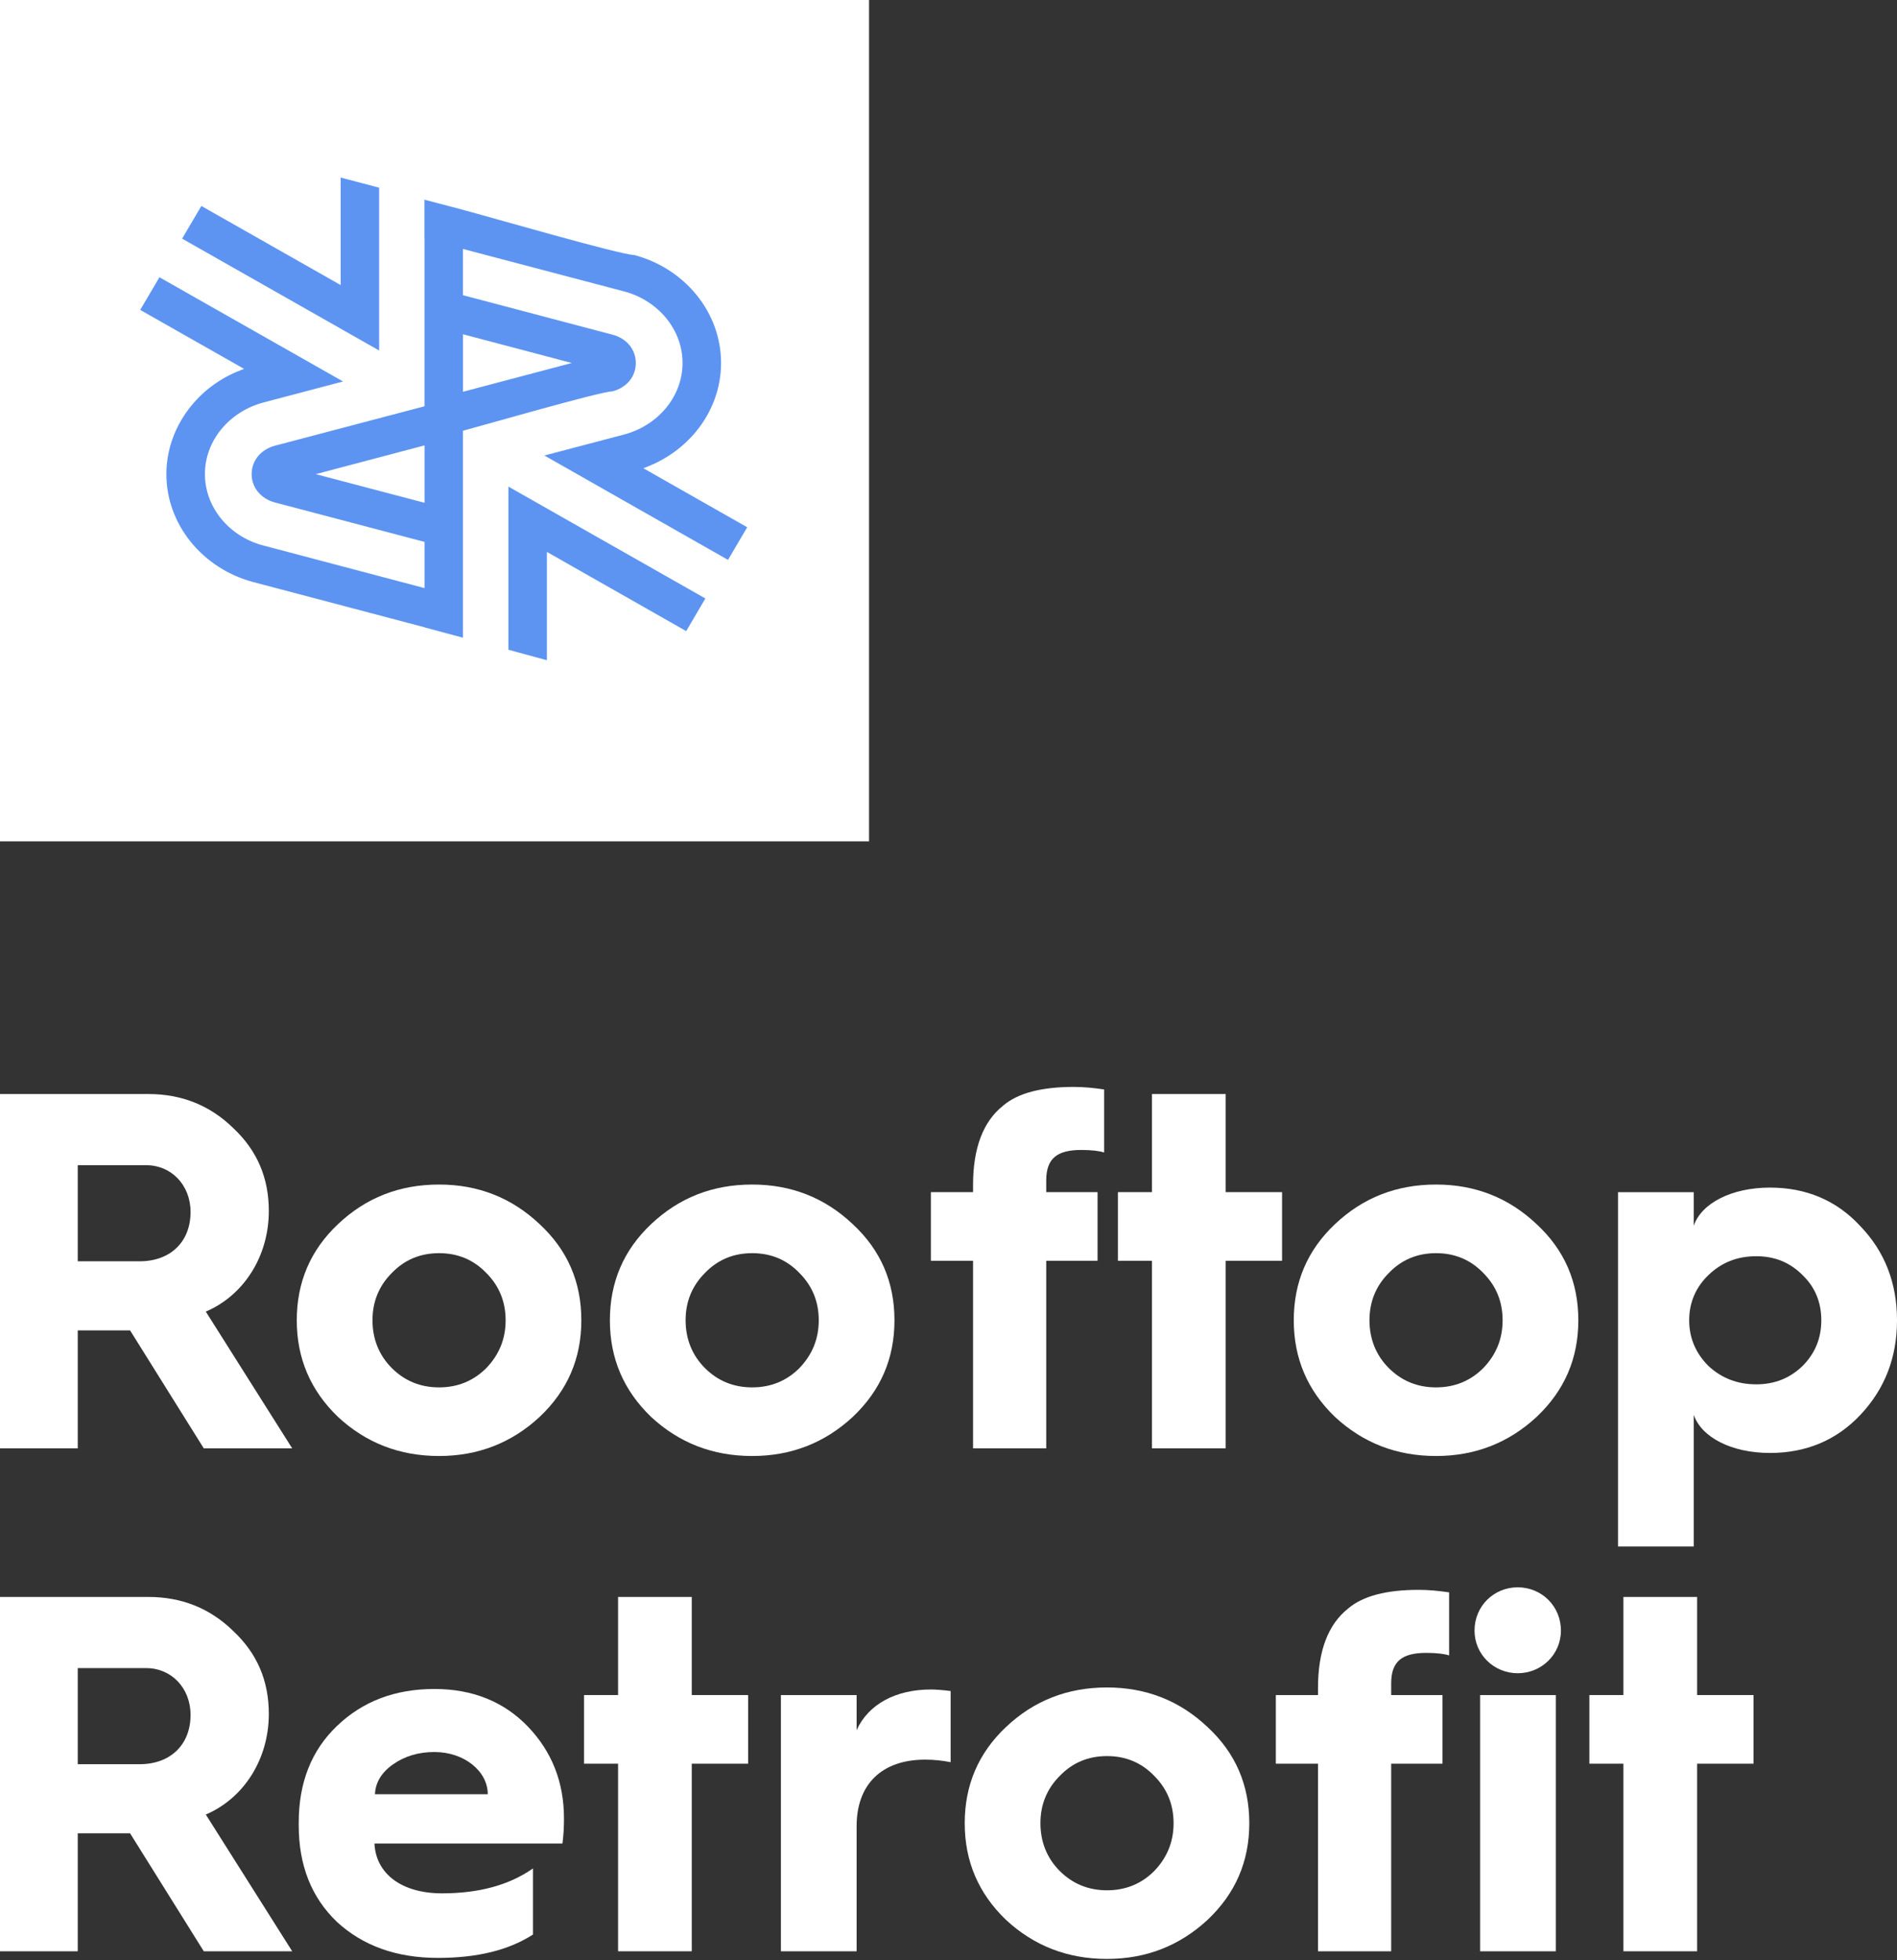
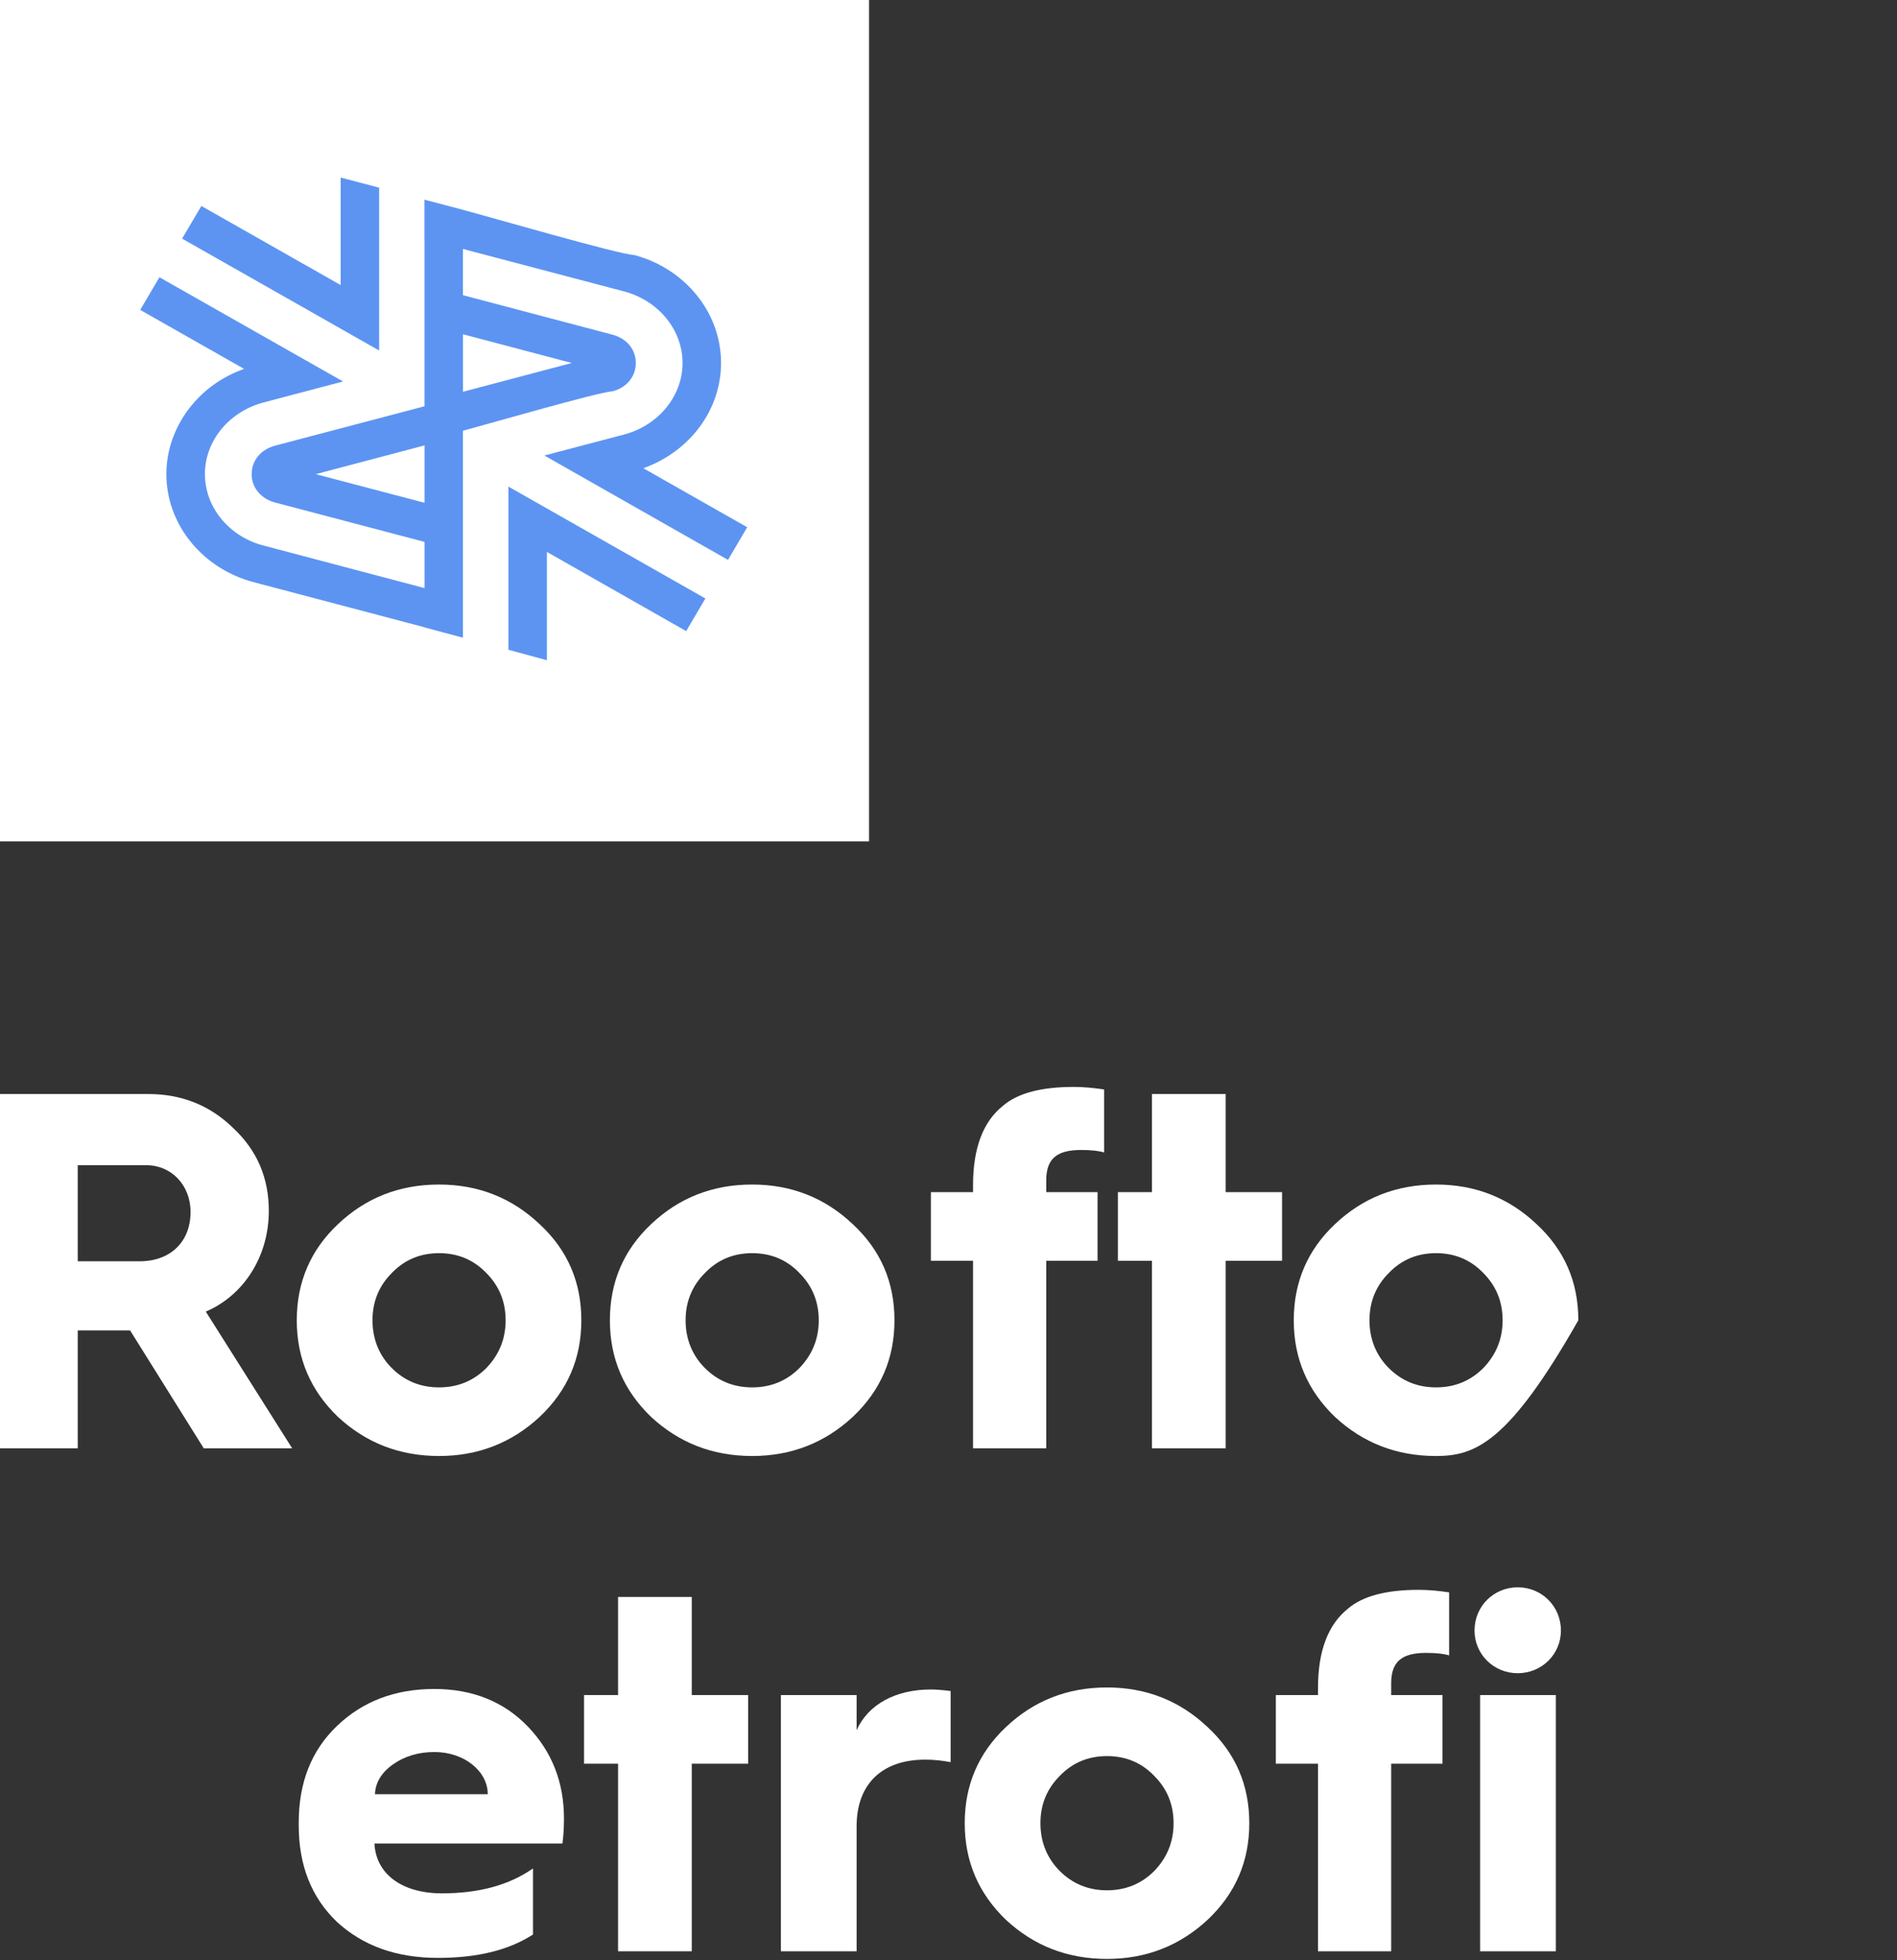
<svg xmlns="http://www.w3.org/2000/svg" width="243" height="251" viewBox="0 0 243 251" fill="none">
  <rect x="0" y="0" width="243" height="251" fill="#333333" stroke="none" />
  <g id="Group 3163">
    <g id="Group 3155">
-       <path id="Vector" d="M217.394 249.853H207.955V225.834H203.594V217.046H207.955V204.483H217.394V217.046H224.619V225.834H217.394V249.853Z" fill="white" />
      <path id="Vector_2" d="M188.883 208.782C188.883 205.658 191.356 203.249 194.416 203.249C197.475 203.249 199.949 205.658 199.949 208.782C199.949 211.841 197.475 214.25 194.416 214.25C191.356 214.25 188.883 211.841 188.883 208.782ZM199.298 249.856H189.599V217.049H199.298V249.856Z" fill="white" />
      <path id="Vector_3" d="M178.206 249.855H168.832V225.835H163.43V217.047H168.832V216.136C168.832 211.384 170.134 207.999 172.673 205.981C174.561 204.354 177.62 203.573 181.721 203.573C183.023 203.573 184.325 203.703 185.627 203.898V211.97C185.041 211.775 184.064 211.645 182.697 211.645C179.573 211.645 178.206 212.751 178.206 215.55V217.047H184.78V225.835H178.206V249.855Z" fill="white" />
      <path id="Vector_4" d="M141.804 216.073C146.817 216.073 151.113 217.765 154.693 221.15C158.273 224.47 160.031 228.571 160.031 233.453C160.031 238.335 158.273 242.436 154.693 245.821C151.113 249.141 146.817 250.833 141.804 250.833C136.727 250.833 132.431 249.141 128.851 245.821C125.336 242.436 123.578 238.335 123.578 233.453C123.578 228.571 125.336 224.47 128.851 221.15C132.431 217.765 136.727 216.073 141.804 216.073ZM133.277 233.453C133.277 235.861 134.123 237.944 135.751 239.572C137.378 241.199 139.396 242.045 141.804 242.045C144.213 242.045 146.231 241.199 147.858 239.572C149.486 237.879 150.332 235.861 150.332 233.453C150.332 231.044 149.486 229.026 147.858 227.399C146.231 225.707 144.213 224.86 141.804 224.86C139.396 224.86 137.378 225.707 135.751 227.399C134.123 229.026 133.277 231.044 133.277 233.453Z" fill="white" />
      <path id="Vector_5" d="M109.73 249.856H100.031V217.049H109.73V221.54C111.227 218.22 114.742 216.333 119.234 216.333C119.885 216.333 120.731 216.398 121.773 216.528V225.641C120.796 225.446 119.69 225.315 118.518 225.315C112.985 225.315 109.73 228.44 109.73 233.843V249.856Z" fill="white" />
      <path id="Vector_6" d="M88.612 249.853H79.174V225.834H74.812V217.046H79.174V204.483H88.612V217.046H95.838V225.834H88.612V249.853Z" fill="white" />
      <path id="Vector_7" d="M38.266 233.712V233.387C38.266 228.244 39.893 224.143 43.148 221.019C46.468 217.829 50.633 216.267 55.646 216.267C60.528 216.267 64.564 217.894 67.623 221.084C70.682 224.273 72.245 228.179 72.245 232.866C72.245 233.972 72.18 235.079 72.049 236.055H47.965C48.16 239.961 51.48 242.435 56.622 242.435C61.309 242.435 65.215 241.393 68.274 239.245V247.707C65.149 249.725 61.114 250.702 56.101 250.702C50.764 250.702 46.468 249.139 43.148 246.08C39.893 242.955 38.266 238.854 38.266 233.712ZM48.03 229.741H62.481C62.481 226.812 59.486 224.339 55.646 224.339C53.628 224.339 51.87 224.859 50.373 225.901C48.876 226.942 48.095 228.244 48.03 229.741Z" fill="white" />
-       <path id="Vector_8" d="M9.959 249.853H0V204.483H19.007C23.238 204.483 26.884 205.915 29.878 208.844C32.938 211.708 34.435 215.223 34.435 219.455C34.435 225.248 31.245 230.26 26.363 232.343L37.429 249.853H26.103L16.664 234.752H16.534H9.959V249.853ZM9.959 213.596V225.899H17.901C21.806 225.899 24.41 223.425 24.41 219.585C24.41 216.135 21.937 213.596 18.747 213.596H9.959Z" fill="white" />
-       <path id="Vector_9" d="M216.965 198.024H207.266V152.653H216.965V156.949C217.941 154.085 221.782 152.067 226.729 152.067C231.35 152.067 235.256 153.695 238.315 157.015C241.44 160.269 243.002 164.305 243.002 169.057C243.002 173.809 241.44 177.845 238.315 181.164C235.256 184.419 231.35 186.046 226.729 186.046C221.782 186.046 217.941 184.029 216.965 181.164V198.024ZM224.971 177.259C227.315 177.259 229.267 176.478 230.895 174.915C232.522 173.288 233.303 171.335 233.303 169.057C233.303 166.779 232.522 164.826 230.895 163.264C229.267 161.636 227.315 160.855 224.971 160.855C222.563 160.855 220.545 161.636 218.852 163.264C217.225 164.826 216.379 166.779 216.379 169.057C216.379 171.335 217.225 173.288 218.852 174.915C220.545 176.478 222.563 177.259 224.971 177.259Z" fill="white" />
-       <path id="Vector_10" d="M183.953 151.676C188.965 151.676 193.261 153.369 196.841 156.754C200.422 160.073 202.179 164.174 202.179 169.056C202.179 173.938 200.422 178.039 196.841 181.424C193.261 184.744 188.965 186.436 183.953 186.436C178.876 186.436 174.579 184.744 170.999 181.424C167.484 178.039 165.727 173.938 165.727 169.056C165.727 164.174 167.484 160.073 170.999 156.754C174.579 153.369 178.876 151.676 183.953 151.676ZM175.426 169.056C175.426 171.465 176.272 173.548 177.899 175.175C179.526 176.803 181.544 177.649 183.953 177.649C186.361 177.649 188.379 176.803 190.007 175.175C191.634 173.483 192.48 171.465 192.48 169.056C192.48 166.648 191.634 164.63 190.007 163.003C188.379 161.31 186.361 160.464 183.953 160.464C181.544 160.464 179.526 161.31 177.899 163.003C176.272 164.63 175.426 166.648 175.426 169.056Z" fill="white" />
+       <path id="Vector_10" d="M183.953 151.676C188.965 151.676 193.261 153.369 196.841 156.754C200.422 160.073 202.179 164.174 202.179 169.056C193.261 184.744 188.965 186.436 183.953 186.436C178.876 186.436 174.579 184.744 170.999 181.424C167.484 178.039 165.727 173.938 165.727 169.056C165.727 164.174 167.484 160.073 170.999 156.754C174.579 153.369 178.876 151.676 183.953 151.676ZM175.426 169.056C175.426 171.465 176.272 173.548 177.899 175.175C179.526 176.803 181.544 177.649 183.953 177.649C186.361 177.649 188.379 176.803 190.007 175.175C191.634 173.483 192.48 171.465 192.48 169.056C192.48 166.648 191.634 164.63 190.007 163.003C188.379 161.31 186.361 160.464 183.953 160.464C181.544 160.464 179.526 161.31 177.899 163.003C176.272 164.63 175.426 166.648 175.426 169.056Z" fill="white" />
      <path id="Vector_11" d="M157.003 185.457H147.564V161.437H143.203V152.649H147.564V140.086H157.003V152.649H164.228V161.437H157.003V185.457Z" fill="white" />
      <path id="Vector_12" d="M134.019 185.458H124.645V161.438H119.242V152.651H124.645V151.739C124.645 146.988 125.947 143.603 128.486 141.585C130.373 139.957 133.433 139.176 137.534 139.176C138.835 139.176 140.137 139.306 141.439 139.502V147.573C140.853 147.378 139.877 147.248 138.51 147.248C135.386 147.248 134.019 148.355 134.019 151.154V152.651H140.593V161.438H134.019V185.458Z" fill="white" />
      <path id="Vector_13" d="M96.351 151.676C101.364 151.676 105.66 153.369 109.24 156.754C112.82 160.073 114.578 164.174 114.578 169.056C114.578 173.938 112.82 178.039 109.24 181.424C105.66 184.744 101.364 186.436 96.351 186.436C91.274 186.436 86.978 184.744 83.398 181.424C79.882 178.039 78.125 173.938 78.125 169.056C78.125 164.174 79.882 160.073 83.398 156.754C86.978 153.369 91.274 151.676 96.351 151.676ZM87.824 169.056C87.824 171.465 88.67 173.548 90.298 175.175C91.925 176.803 93.943 177.649 96.351 177.649C98.76 177.649 100.778 176.803 102.405 175.175C104.032 173.483 104.879 171.465 104.879 169.056C104.879 166.648 104.032 164.63 102.405 163.003C100.778 161.31 98.76 160.464 96.351 160.464C93.943 160.464 91.925 161.31 90.298 163.003C88.67 164.63 87.824 166.648 87.824 169.056Z" fill="white" />
      <path id="Vector_14" d="M56.242 151.676C61.254 151.676 65.55 153.369 69.13 156.754C72.711 160.073 74.468 164.174 74.468 169.056C74.468 173.938 72.711 178.039 69.13 181.424C65.55 184.744 61.254 186.436 56.242 186.436C51.165 186.436 46.868 184.744 43.288 181.424C39.773 178.039 38.016 173.938 38.016 169.056C38.016 164.174 39.773 160.073 43.288 156.754C46.868 153.369 51.165 151.676 56.242 151.676ZM47.715 169.056C47.715 171.465 48.561 173.548 50.188 175.175C51.816 176.803 53.834 177.649 56.242 177.649C58.65 177.649 60.668 176.803 62.296 175.175C63.923 173.483 64.769 171.465 64.769 169.056C64.769 166.648 63.923 164.63 62.296 163.003C60.668 161.31 58.65 160.464 56.242 160.464C53.834 160.464 51.816 161.31 50.188 163.003C48.561 164.63 47.715 166.648 47.715 169.056Z" fill="white" />
      <path id="Vector_15" d="M9.959 185.457H0V140.086H19.007C23.238 140.086 26.884 141.518 29.878 144.447C32.938 147.312 34.435 150.827 34.435 155.058C34.435 160.851 31.245 165.863 26.363 167.946L37.429 185.457H26.103L16.664 170.355H16.534H9.959V185.457ZM9.959 149.199V161.502H17.901C21.806 161.502 24.41 159.029 24.41 155.188C24.41 151.738 21.937 149.199 18.747 149.199H9.959Z" fill="white" />
    </g>
    <g id="Group 3156">
      <rect id="Rectangle 1363" width="111.324" height="107.733" fill="white" />
      <g id="Group 3152">
        <path id="Vector_16" fill-rule="evenodd" clip-rule="evenodd" d="M70.387 70.858L87.898 80.811L90.356 76.631L65.129 62.308V83.2L70.054 84.54V70.669L70.387 70.86V70.858ZM54.383 69.552V75.304L33.74 69.85C31.566 69.286 29.675 68.062 28.34 66.433C27.031 64.836 26.25 62.848 26.25 60.703C26.25 58.559 27.026 56.577 28.335 54.979C29.675 53.346 31.561 52.117 33.74 51.54L43.942 48.846L20.423 35.501L17.961 39.682L31.268 47.235L30.828 47.404C29.581 47.878 28.415 48.514 27.358 49.271C26.284 50.043 25.326 50.948 24.504 51.956C23.488 53.199 22.681 54.6 22.13 56.109C21.602 57.555 21.312 59.1 21.312 60.706C21.312 62.313 21.596 63.87 22.125 65.317C22.671 66.821 23.474 68.214 24.485 69.448C25.489 70.672 26.691 71.738 28.044 72.602C29.384 73.454 30.875 74.116 32.463 74.537L54.378 80.319V80.333L59.303 81.656V55.156C62.041 54.432 76.976 50.11 78.459 50.11C79.359 49.876 80.113 49.4 80.642 48.761C81.153 48.14 81.445 47.354 81.445 46.48C81.445 45.607 81.148 44.826 80.638 44.2C80.11 43.561 79.356 43.087 78.459 42.855L59.303 37.797V31.878L79.941 37.313C82.115 37.886 84.006 39.115 85.342 40.748C86.65 42.349 87.431 44.333 87.431 46.477C87.431 48.622 86.65 50.603 85.342 52.206C84.006 53.839 82.115 55.065 79.941 55.641L69.735 58.326L93.256 71.691L95.714 67.511L82.416 59.958L82.851 59.789C84.102 59.301 85.274 58.662 86.339 57.895C87.408 57.128 88.366 56.226 89.192 55.22C90.204 53.982 91.007 52.593 91.553 51.089C92.076 49.642 92.365 48.094 92.365 46.479C92.365 44.863 92.077 43.31 91.553 41.859C91.007 40.355 90.204 38.962 89.192 37.724C88.186 36.499 86.982 35.433 85.63 34.572C84.294 33.721 82.812 33.068 81.232 32.652C79.537 32.652 62.432 27.696 59.303 26.869V26.864L54.369 25.568V30.578L54.378 30.582V52.023L35.222 57.069C34.322 57.308 33.568 57.787 33.044 58.426C32.529 59.052 32.236 59.841 32.236 60.716C32.236 61.591 32.533 62.363 33.044 62.98C33.571 63.627 34.33 64.107 35.222 64.341L54.378 69.387V69.556L54.383 69.552ZM54.383 57.319V64.379C49.737 63.158 45.091 61.934 40.445 60.714C45.091 59.486 49.737 58.26 54.383 57.031V57.319ZM59.308 49.874V42.802C63.954 44.026 68.6 45.256 73.241 46.48L59.308 50.164V49.876V49.874ZM43.306 36.313L25.793 26.373L23.33 30.557L48.566 44.88V24.031L43.64 22.735V36.499L43.306 36.313Z" fill="#5D94F2" />
      </g>
    </g>
  </g>
</svg>